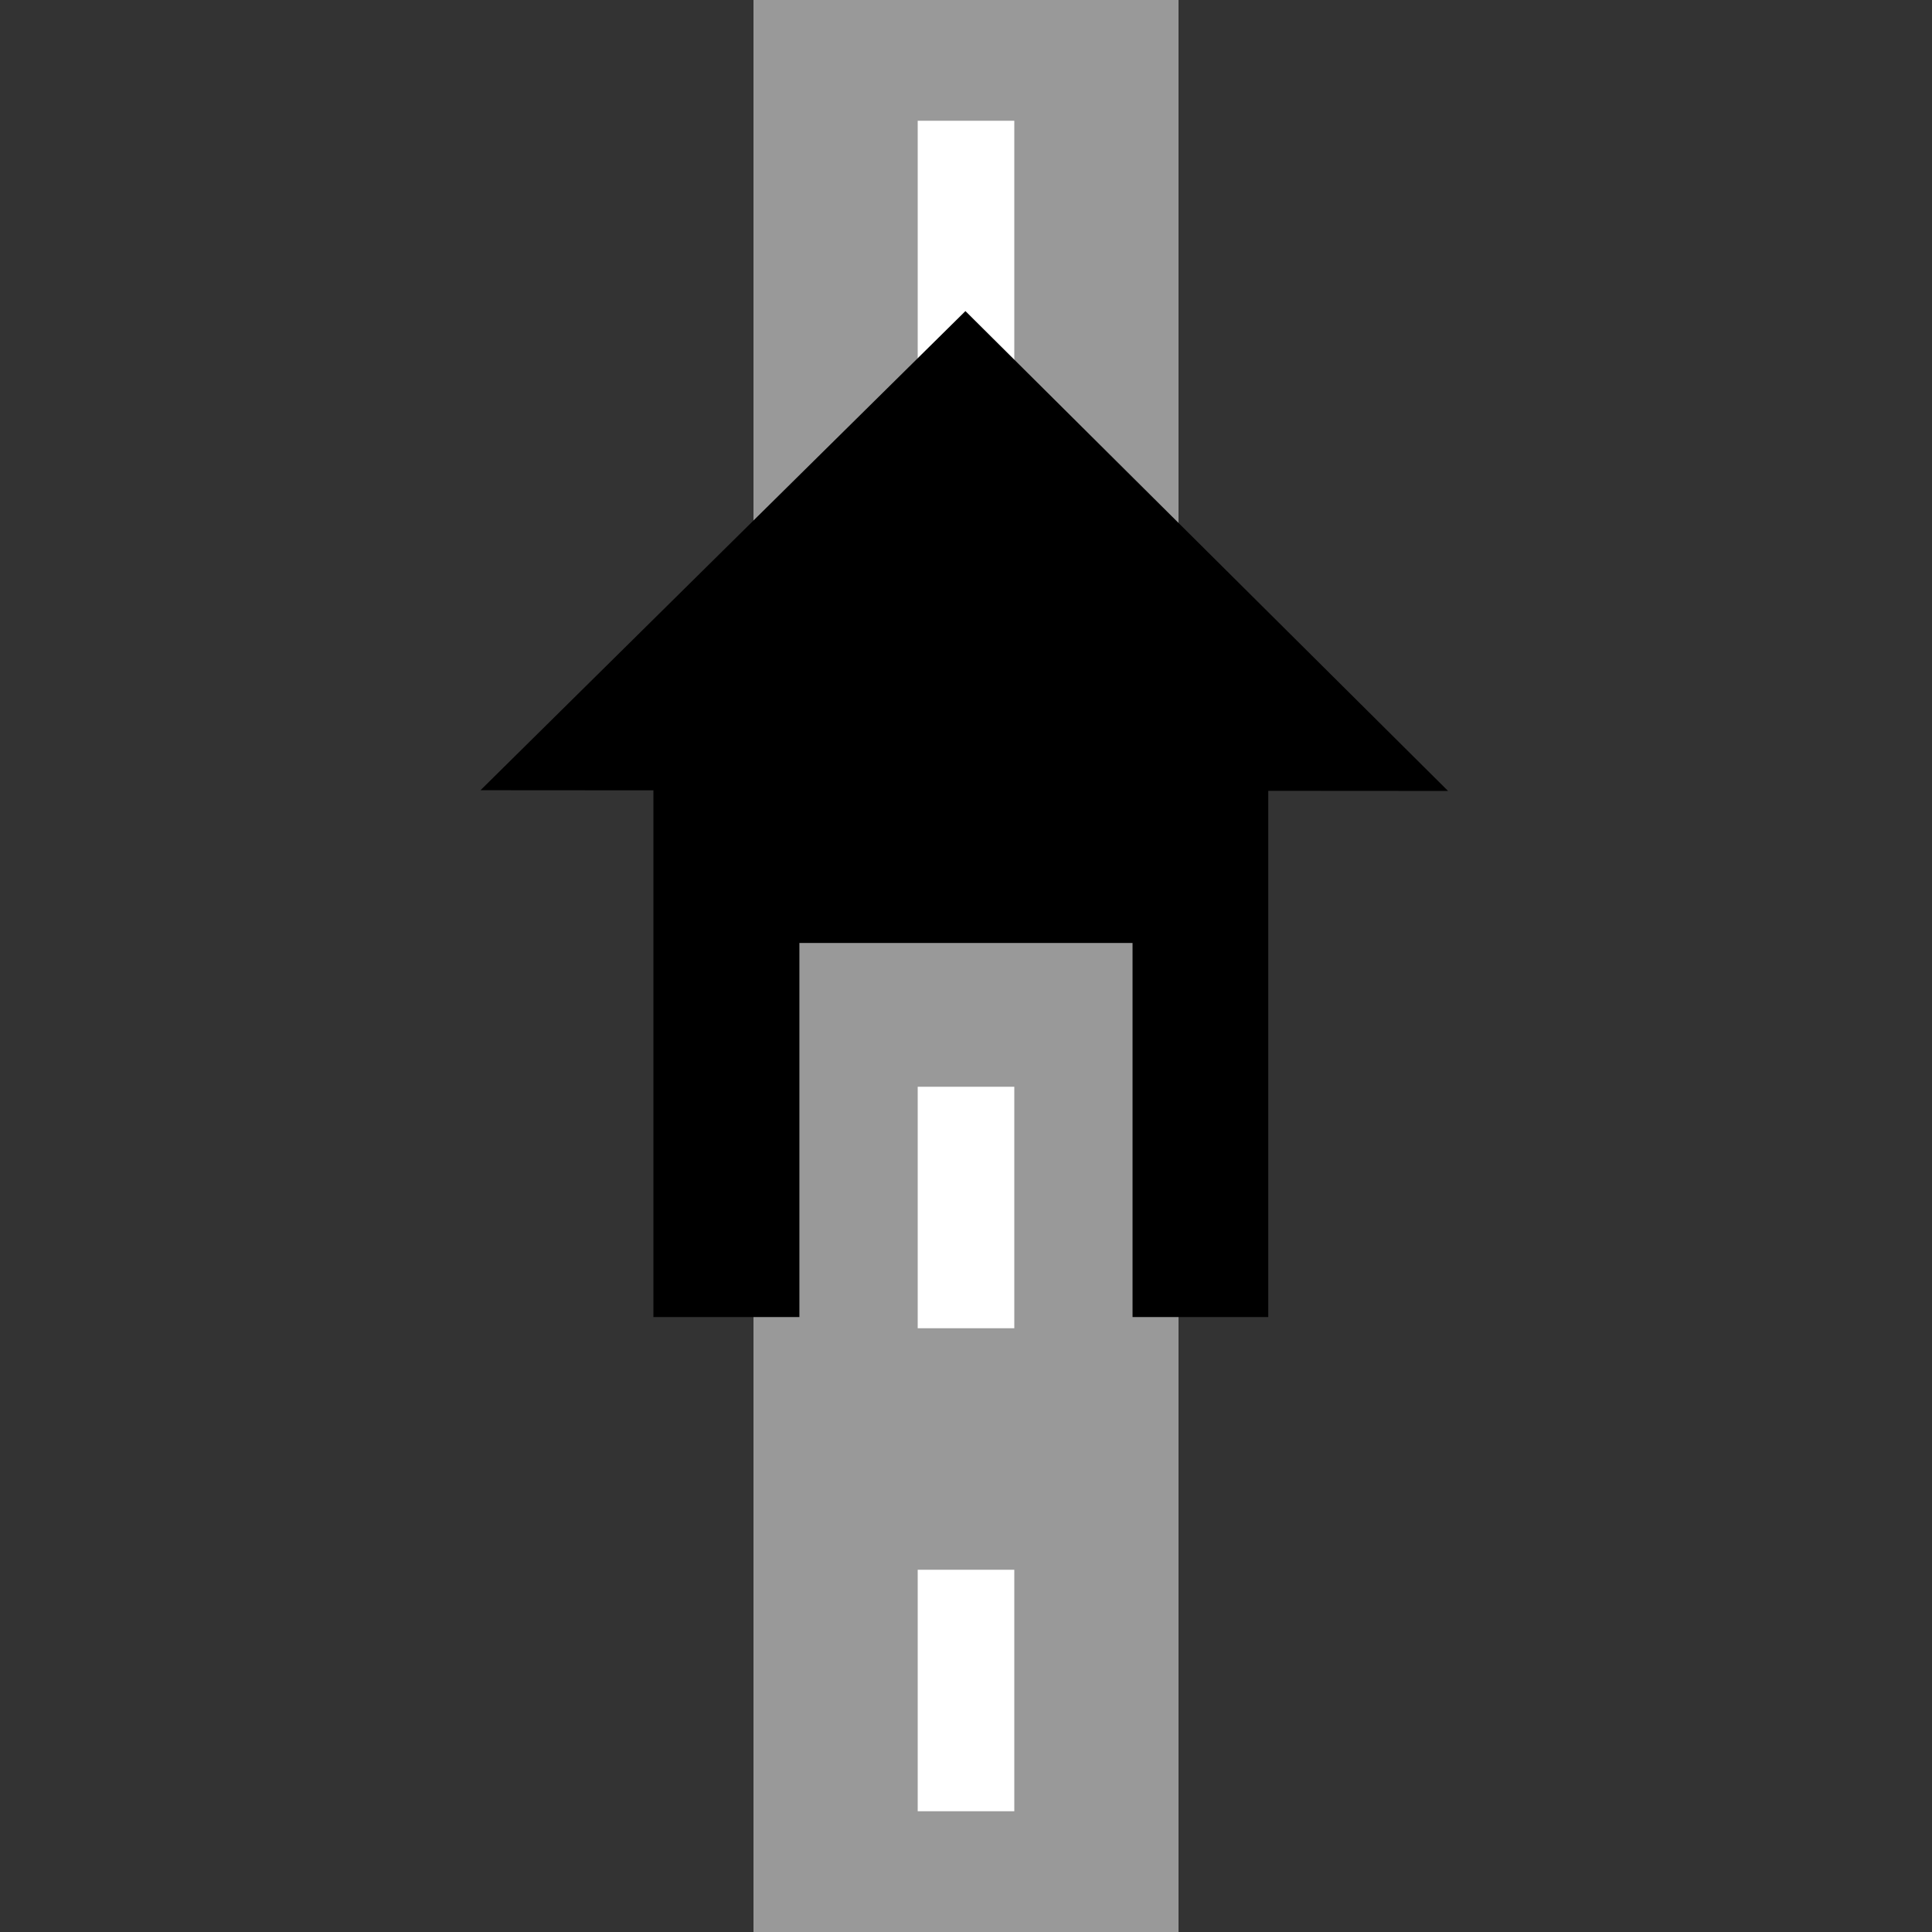
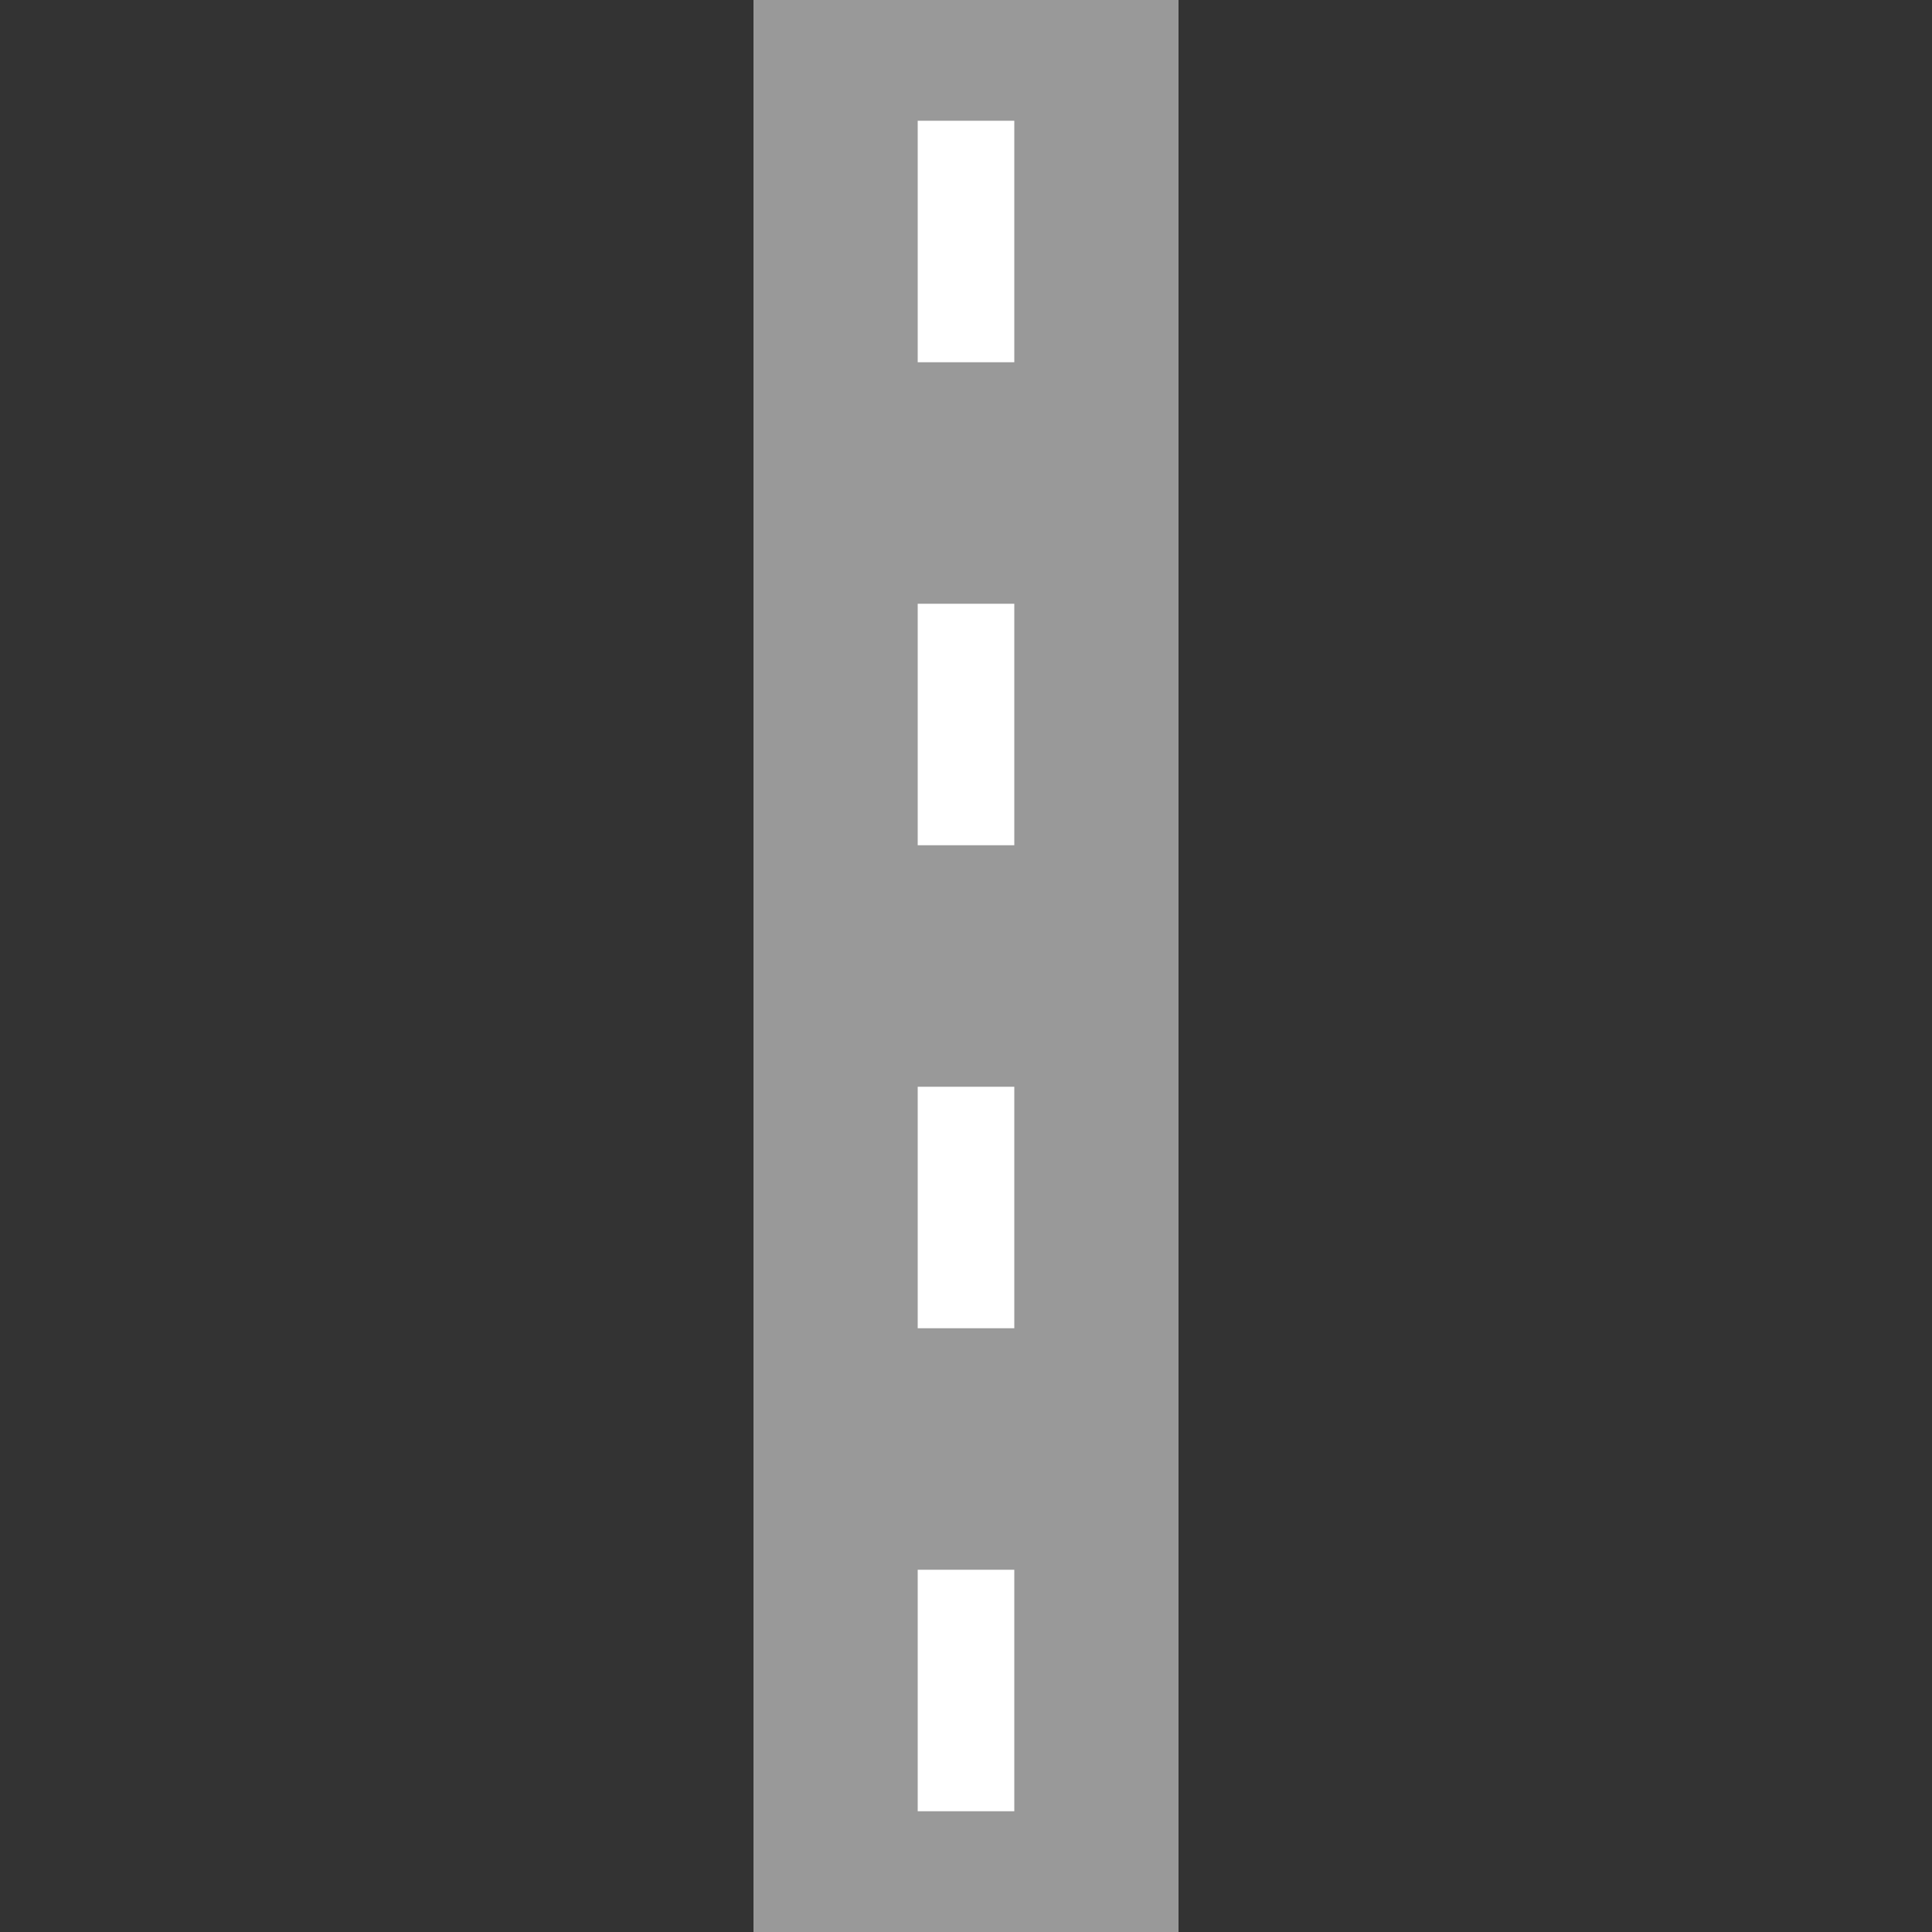
<svg xmlns="http://www.w3.org/2000/svg" xmlns:ns1="http://sodipodi.sourceforge.net/DTD/sodipodi-0.dtd" xmlns:ns2="http://www.inkscape.org/namespaces/inkscape" width="500" height="500" viewBox="0 0 500 500" id="svg2" ns1:version="0.32" ns2:version="0.45.1" ns1:docname="BSicon_RP2t.svg" ns2:output_extension="org.inkscape.output.svg.inkscape" ns1:docbase="C:\Users\Saúl\Pictures\Otros\Carreteras\Mías">
  <rect x="0" y="0" width="500" height="500" fill="#333333" stroke="none" />
  <defs id="defs13" />
  <ns1:namedview ns2:window-height="706" ns2:window-width="1366" ns2:pageshadow="2" ns2:pageopacity="0.0" guidetolerance="10.0" gridtolerance="10.0" objecttolerance="10.0" borderopacity="1.0" bordercolor="#666666" pagecolor="#ffffff" id="base" ns2:zoom="0.754" ns2:cx="250" ns2:cy="250" ns2:window-x="-8" ns2:window-y="-8" ns2:current-layer="svg2" />
  <title id="title4">BS: 2-lane road (N-S)</title>
  <g stroke="none" fill="none" id="g6">
    <path d="M 250,0 L 250,500" style="stroke:#999;stroke-width:110px;" id="path8" />
    <path d="M 250,31.25 L 250,500" style="stroke:#FFF;stroke-width:25px;stroke-dasharray:62.5px;" id="path10" />
  </g>
-   <path style="fill:#000000;fill-opacity:1;stroke:none;stroke-width:2;stroke-miterlimit:4;stroke-dasharray:none;stroke-dashoffset:0;stroke-opacity:1" d="M 249.852,80.508 L 124.352,204.508 L 169.102,204.539 L 169.102,340.851 L 206.883,340.851 L 206.883,244.039 L 293.102,244.039 L 293.102,340.851 L 328.227,340.851 L 328.227,204.664 L 374.758,204.695 L 249.852,80.508 z " id="rect2167" />
</svg>